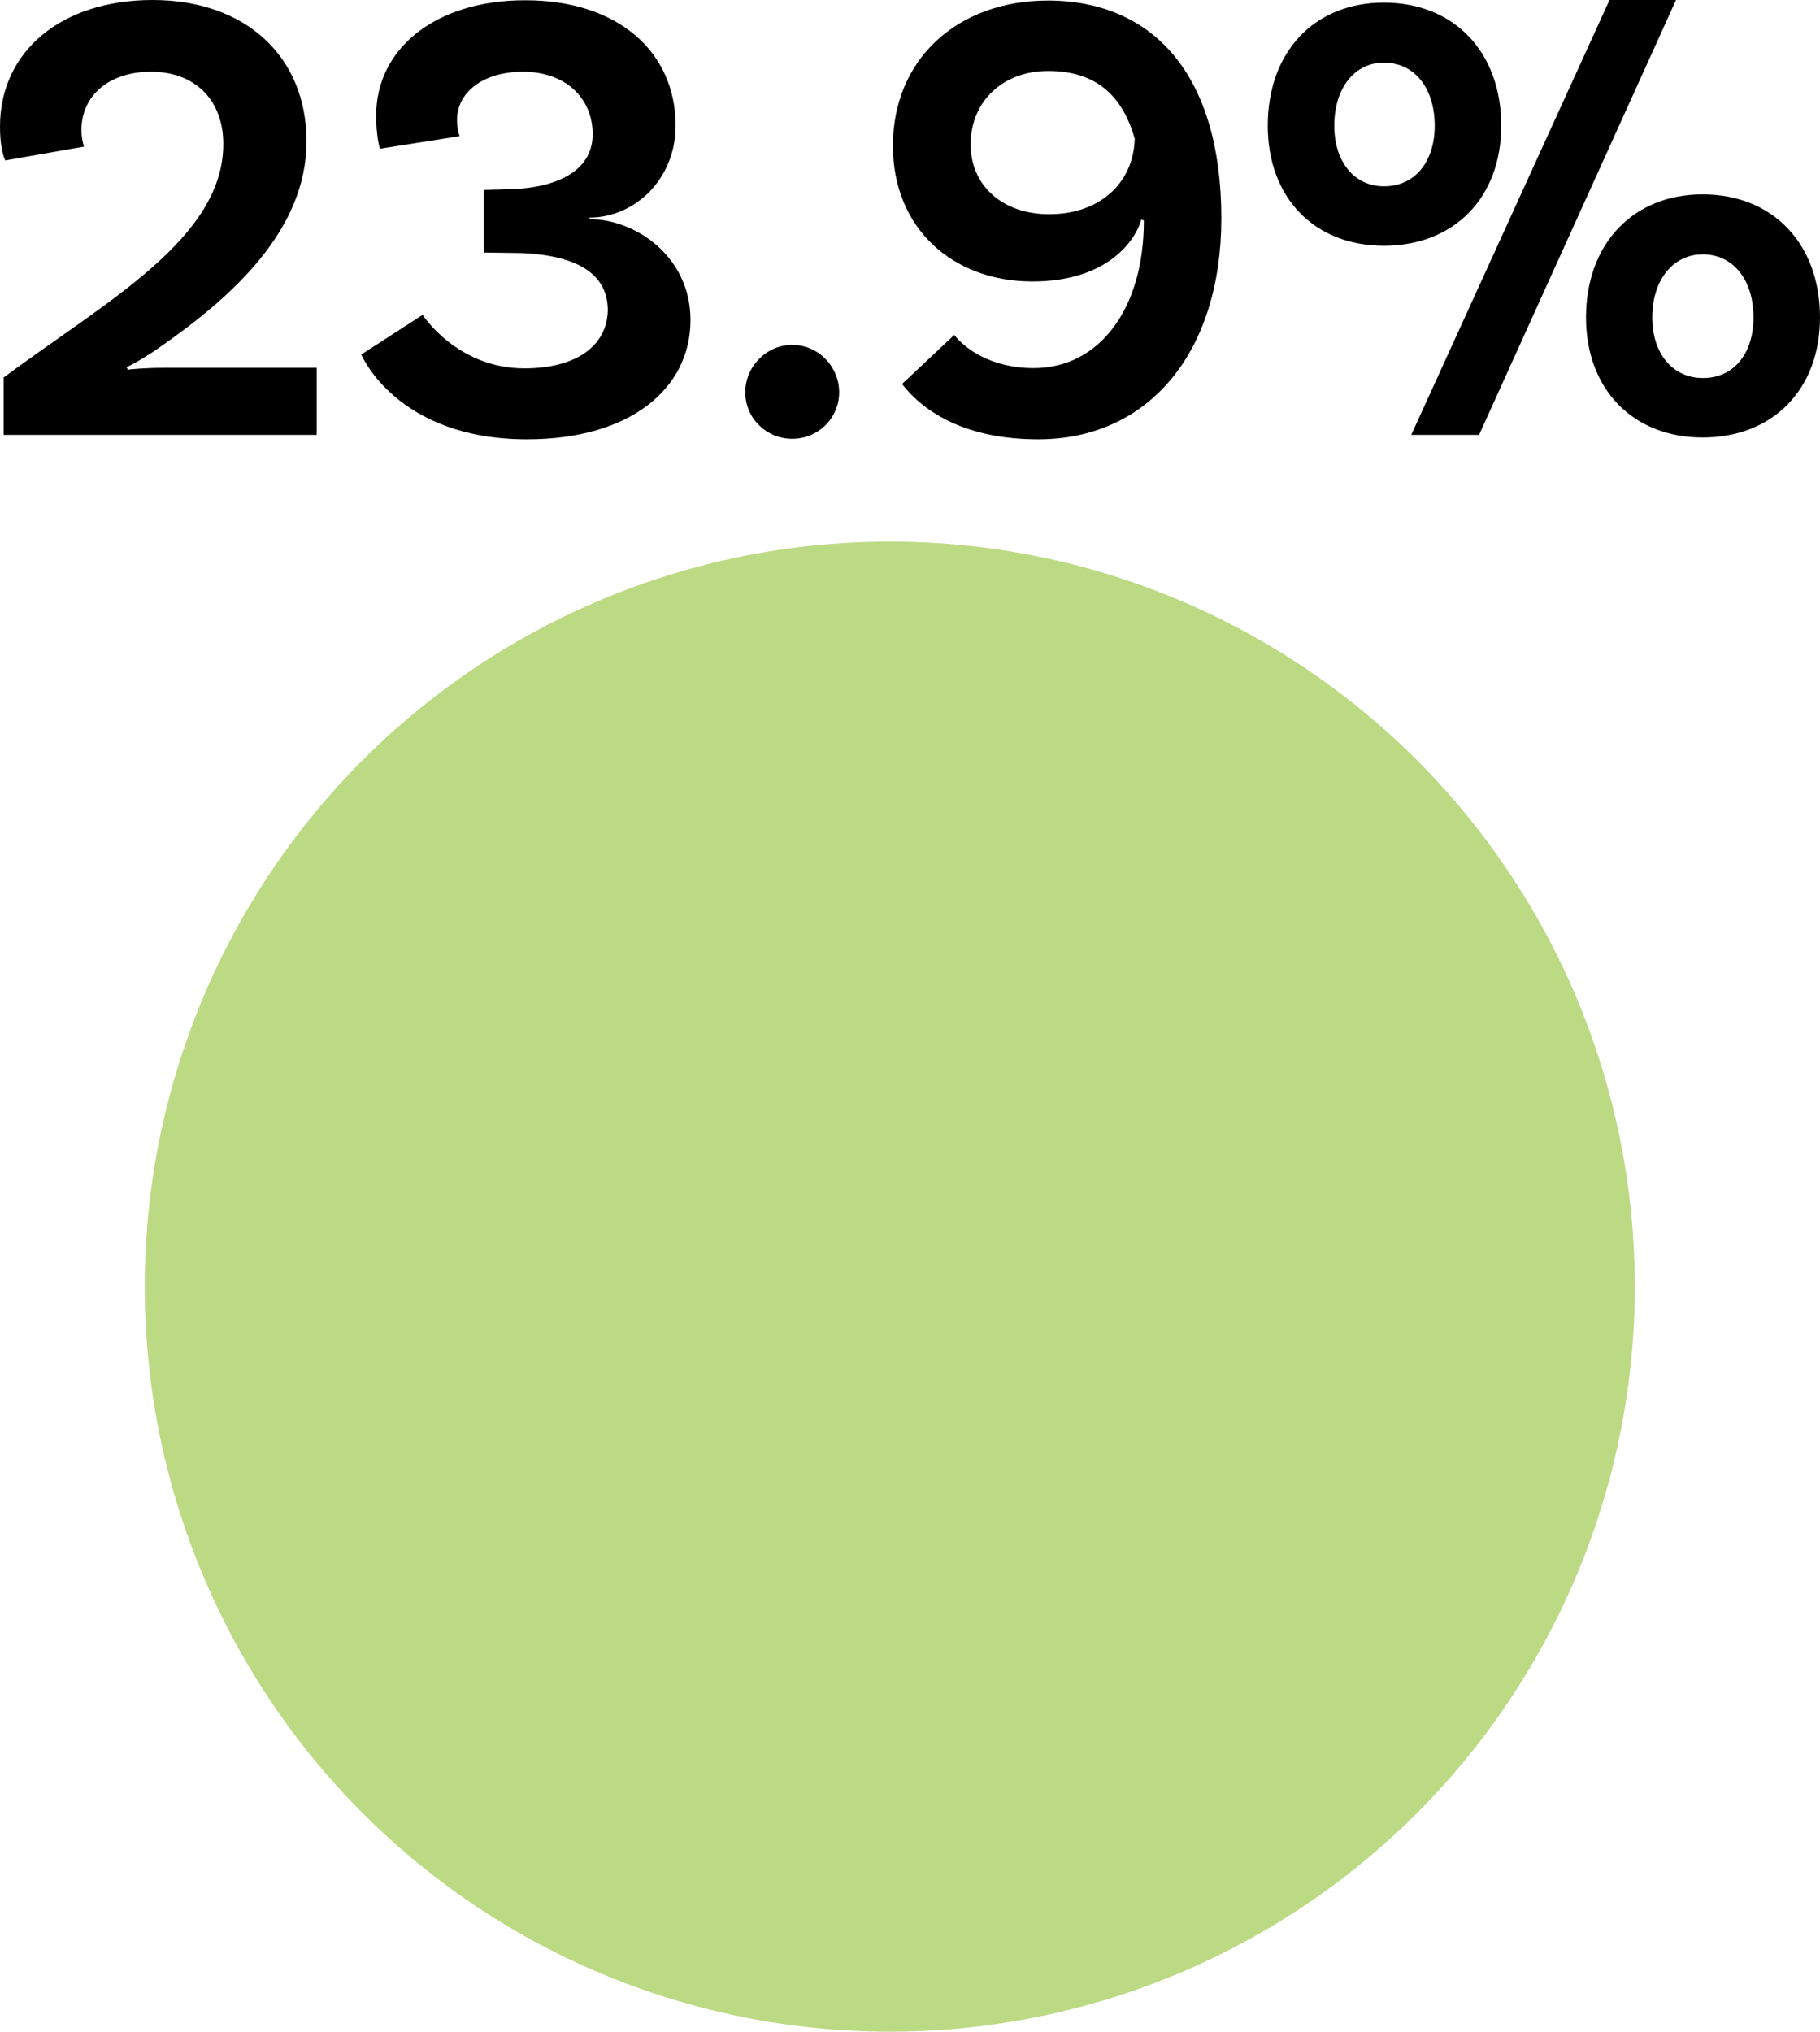
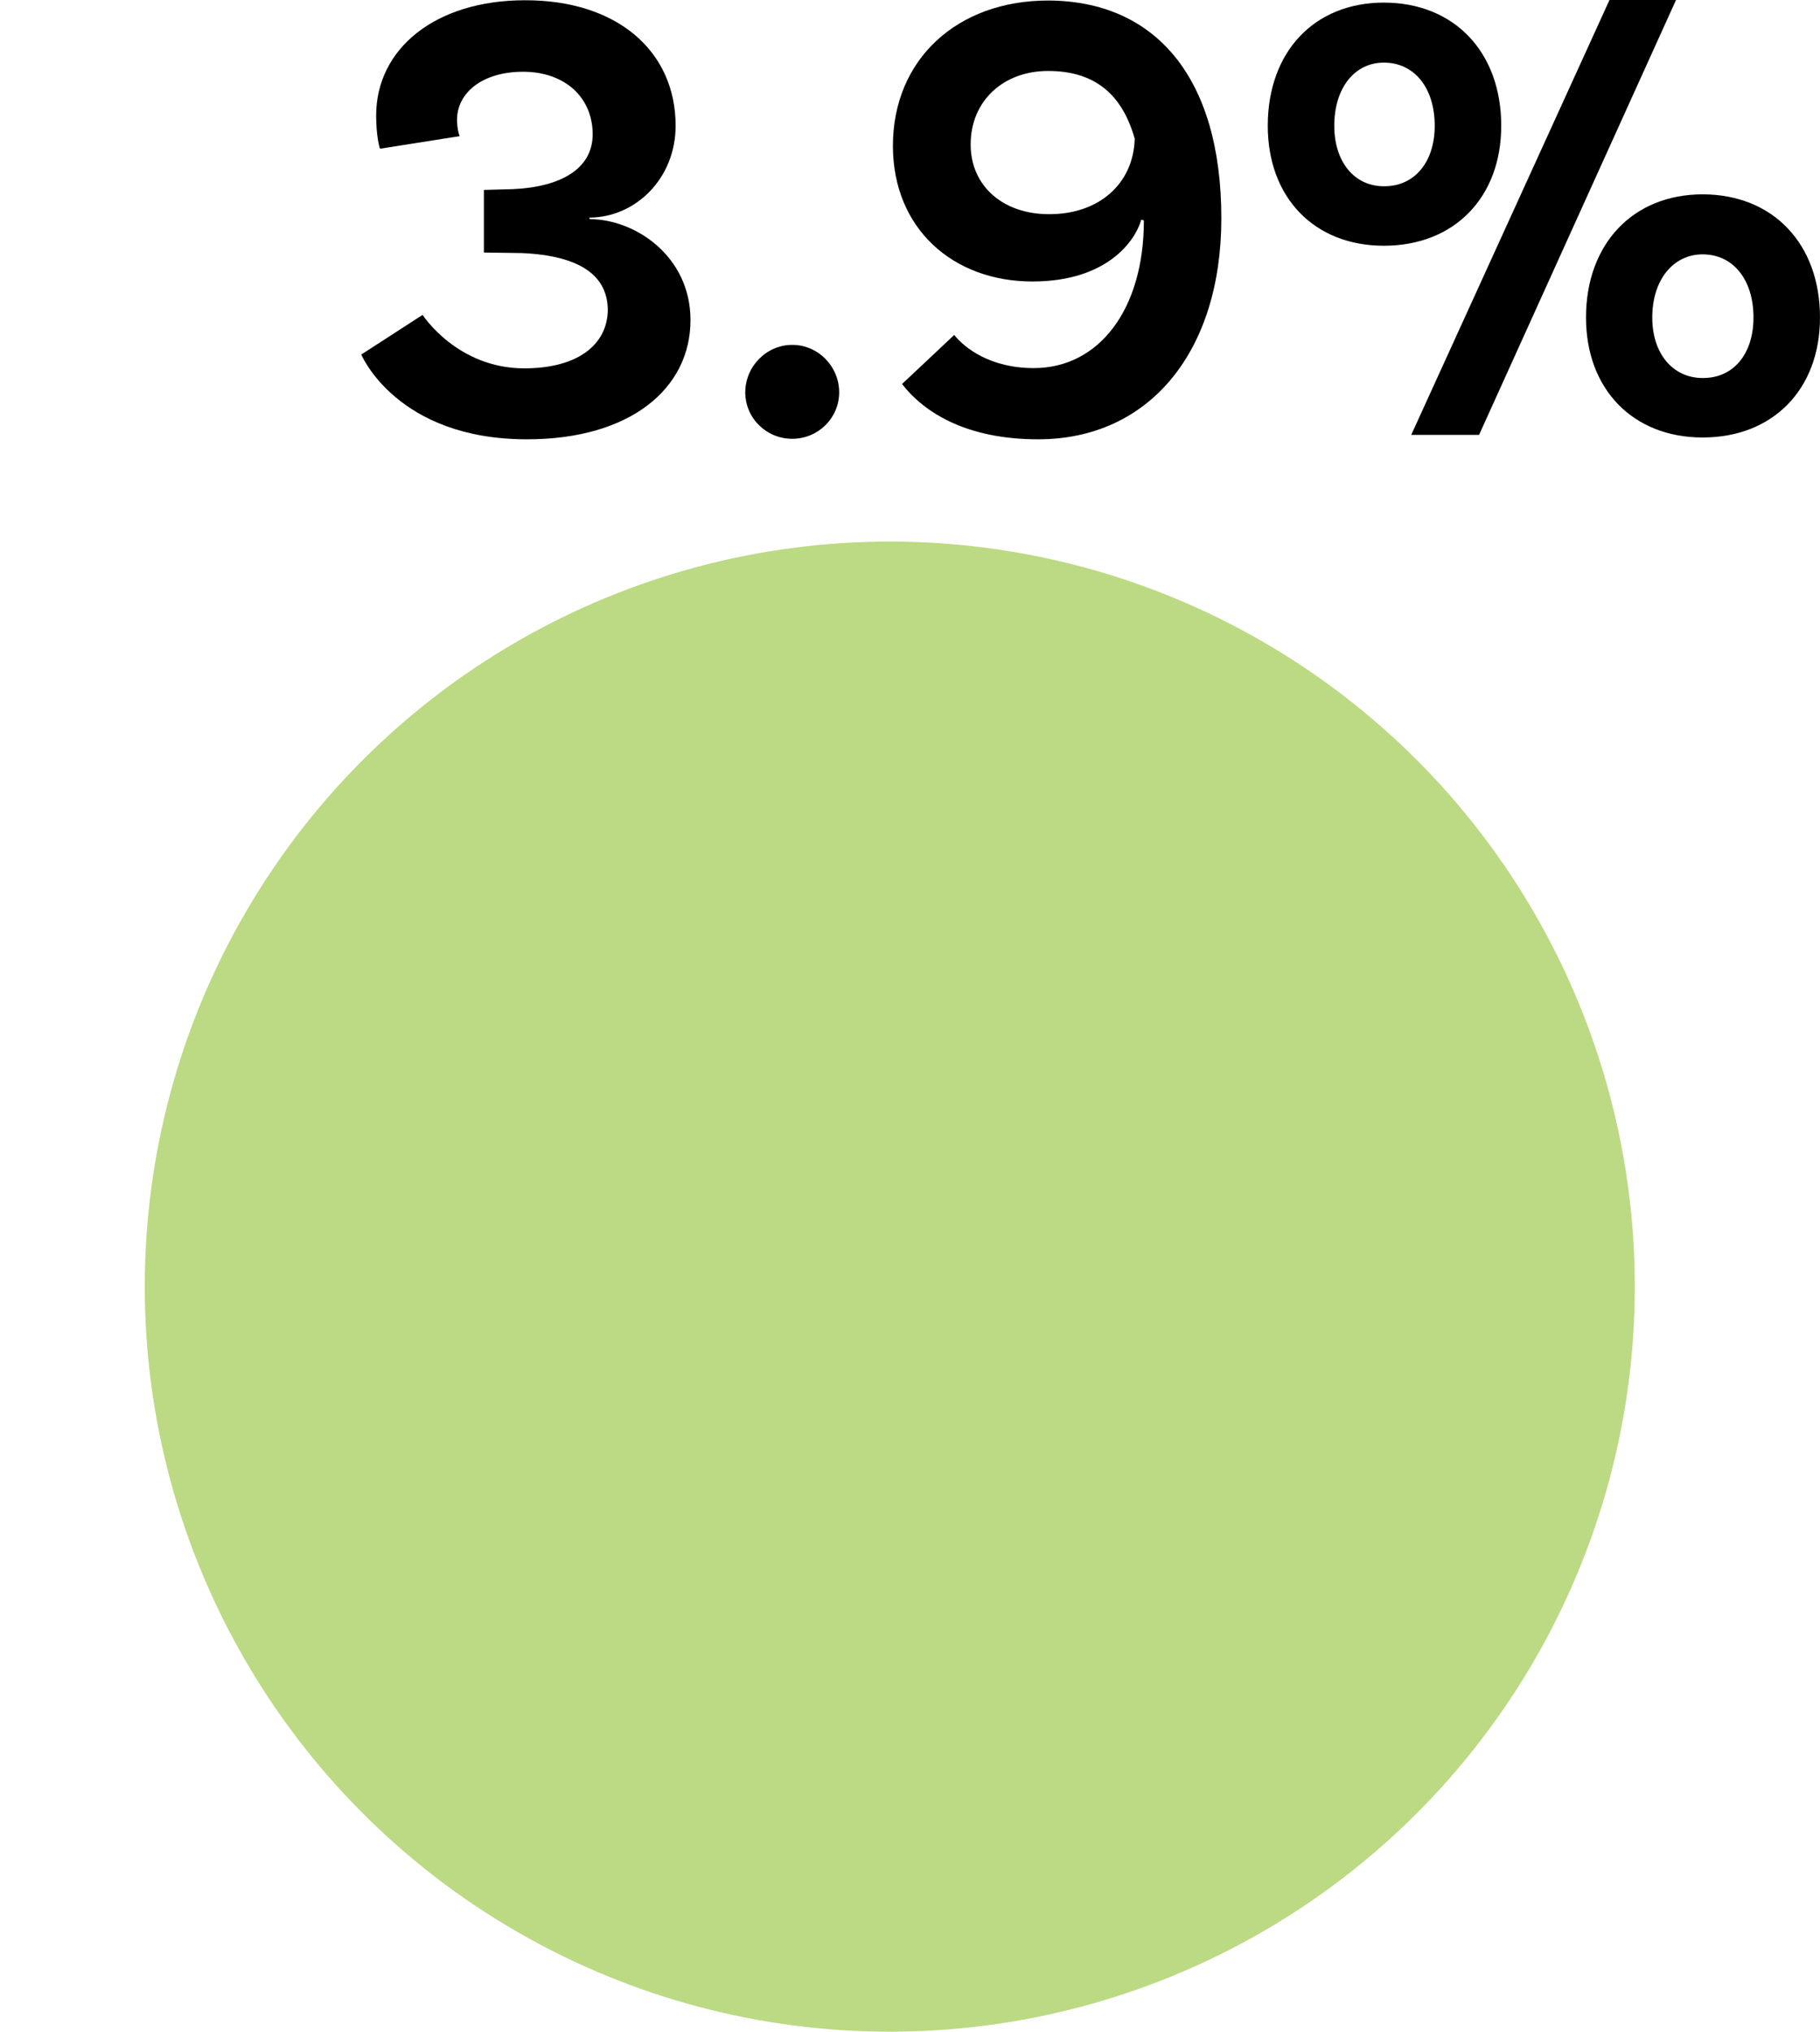
<svg xmlns="http://www.w3.org/2000/svg" version="1.1" x="0px" y="0px" width="69.77px" height="77.88px" viewBox="0 0 69.77 77.88" style="enable-background:new 0 0 69.77 77.88;" xml:space="preserve">
  <style type="text/css">
	.st0{opacity:0.8;fill:#AAD164;}
</style>
  <defs>
</defs>
  <circle class="st0" cx="34.11" cy="49.32" r="28.56" />
  <g>
-     <path d="M6.22,14.1h5.92v2.57h-12v-2.2c3.9-2.9,8.42-5.32,8.42-8.95c0-1.67-1.07-2.77-2.77-2.77c-1.6,0-2.67,0.9-2.67,2.25   c0,0.22,0.05,0.47,0.1,0.62L0.2,6.15C0.12,5.97,0,5.6,0,4.85C0,1.97,2.35,0,5.85,0c3.57,0,5.9,2.17,5.9,5.42   c0,3.4-2.85,5.97-5.67,7.92C5.72,13.6,5.05,14,4.85,14.07l0.05,0.1C5.07,14.15,5.57,14.1,6.22,14.1z" />
    <path d="M25.9,4.82c0,2.05-1.57,3.52-3.3,3.52V8.4c1.75,0,3.87,1.42,3.87,3.87c0,2.62-2.3,4.57-6.27,4.57c-5,0-6.35-3.25-6.35-3.25   l2.35-1.52c0,0,1.32,2.05,3.9,2.05c2,0,3.17-0.87,3.2-2.22c0-1.33-1.05-2.1-3.3-2.2l-1.45-0.02v-2.4l1.1-0.03   c1.88-0.08,3.07-0.8,3.07-2.1c0-1.42-1.07-2.4-2.67-2.4c-1.55,0-2.53,0.8-2.53,1.85c0,0.25,0.05,0.5,0.1,0.62L14.57,5.7   c-0.03-0.05-0.15-0.52-0.15-1.27c0-2.57,2.28-4.42,5.7-4.42C23.67,0,25.9,1.97,25.9,4.82z" />
    <path d="M30.37,13.22c1,0,1.8,0.83,1.8,1.82c0,0.98-0.8,1.78-1.8,1.78c-1,0-1.8-0.8-1.8-1.78C28.57,14.05,29.38,13.22,30.37,13.22z   " />
    <path d="M46.82,8.37c0,5.12-2.77,8.47-7.02,8.47c-2.72,0-4.35-1-5.22-2.12l2-1.88c0.4,0.5,1.38,1.27,3.05,1.27   c2.5,0,4.22-2.25,4.22-5.65V8.45l-0.1-0.03c-0.22,0.8-1.3,2.37-4.17,2.37c-3.07,0-5.35-2.05-5.35-5.2c0-3.3,2.45-5.57,5.95-5.57   C44.25,0.03,46.82,2.92,46.82,8.37z M43.5,5.32c-0.47-1.67-1.5-2.6-3.32-2.6c-1.72,0-2.97,1.15-2.97,2.82c0,1.57,1.22,2.67,3,2.67   C42.12,8.22,43.45,7.05,43.5,5.32z" />
    <path d="M48.6,4.82c0-2.83,1.78-4.72,4.45-4.72c2.7,0,4.5,1.9,4.5,4.72c0,2.75-1.8,4.6-4.5,4.6C50.38,9.42,48.6,7.57,48.6,4.82z    M55,4.82c0-1.45-0.78-2.42-1.95-2.42c-1.12,0-1.9,0.97-1.9,2.42c0,1.4,0.78,2.32,1.9,2.32C54.22,7.15,55,6.22,55,4.82z M61.7,0   h2.55L56.7,16.67h-2.6L61.7,0z M60.8,12.17c0-2.82,1.8-4.72,4.47-4.72c2.7,0,4.5,1.9,4.5,4.72c0,2.75-1.8,4.6-4.5,4.6   C62.6,16.77,60.8,14.92,60.8,12.17z M67.22,12.17c0-1.45-0.78-2.42-1.95-2.42c-1.12,0-1.93,0.97-1.93,2.42   c0,1.4,0.8,2.32,1.93,2.32C66.45,14.5,67.22,13.57,67.22,12.17z" />
  </g>
</svg>